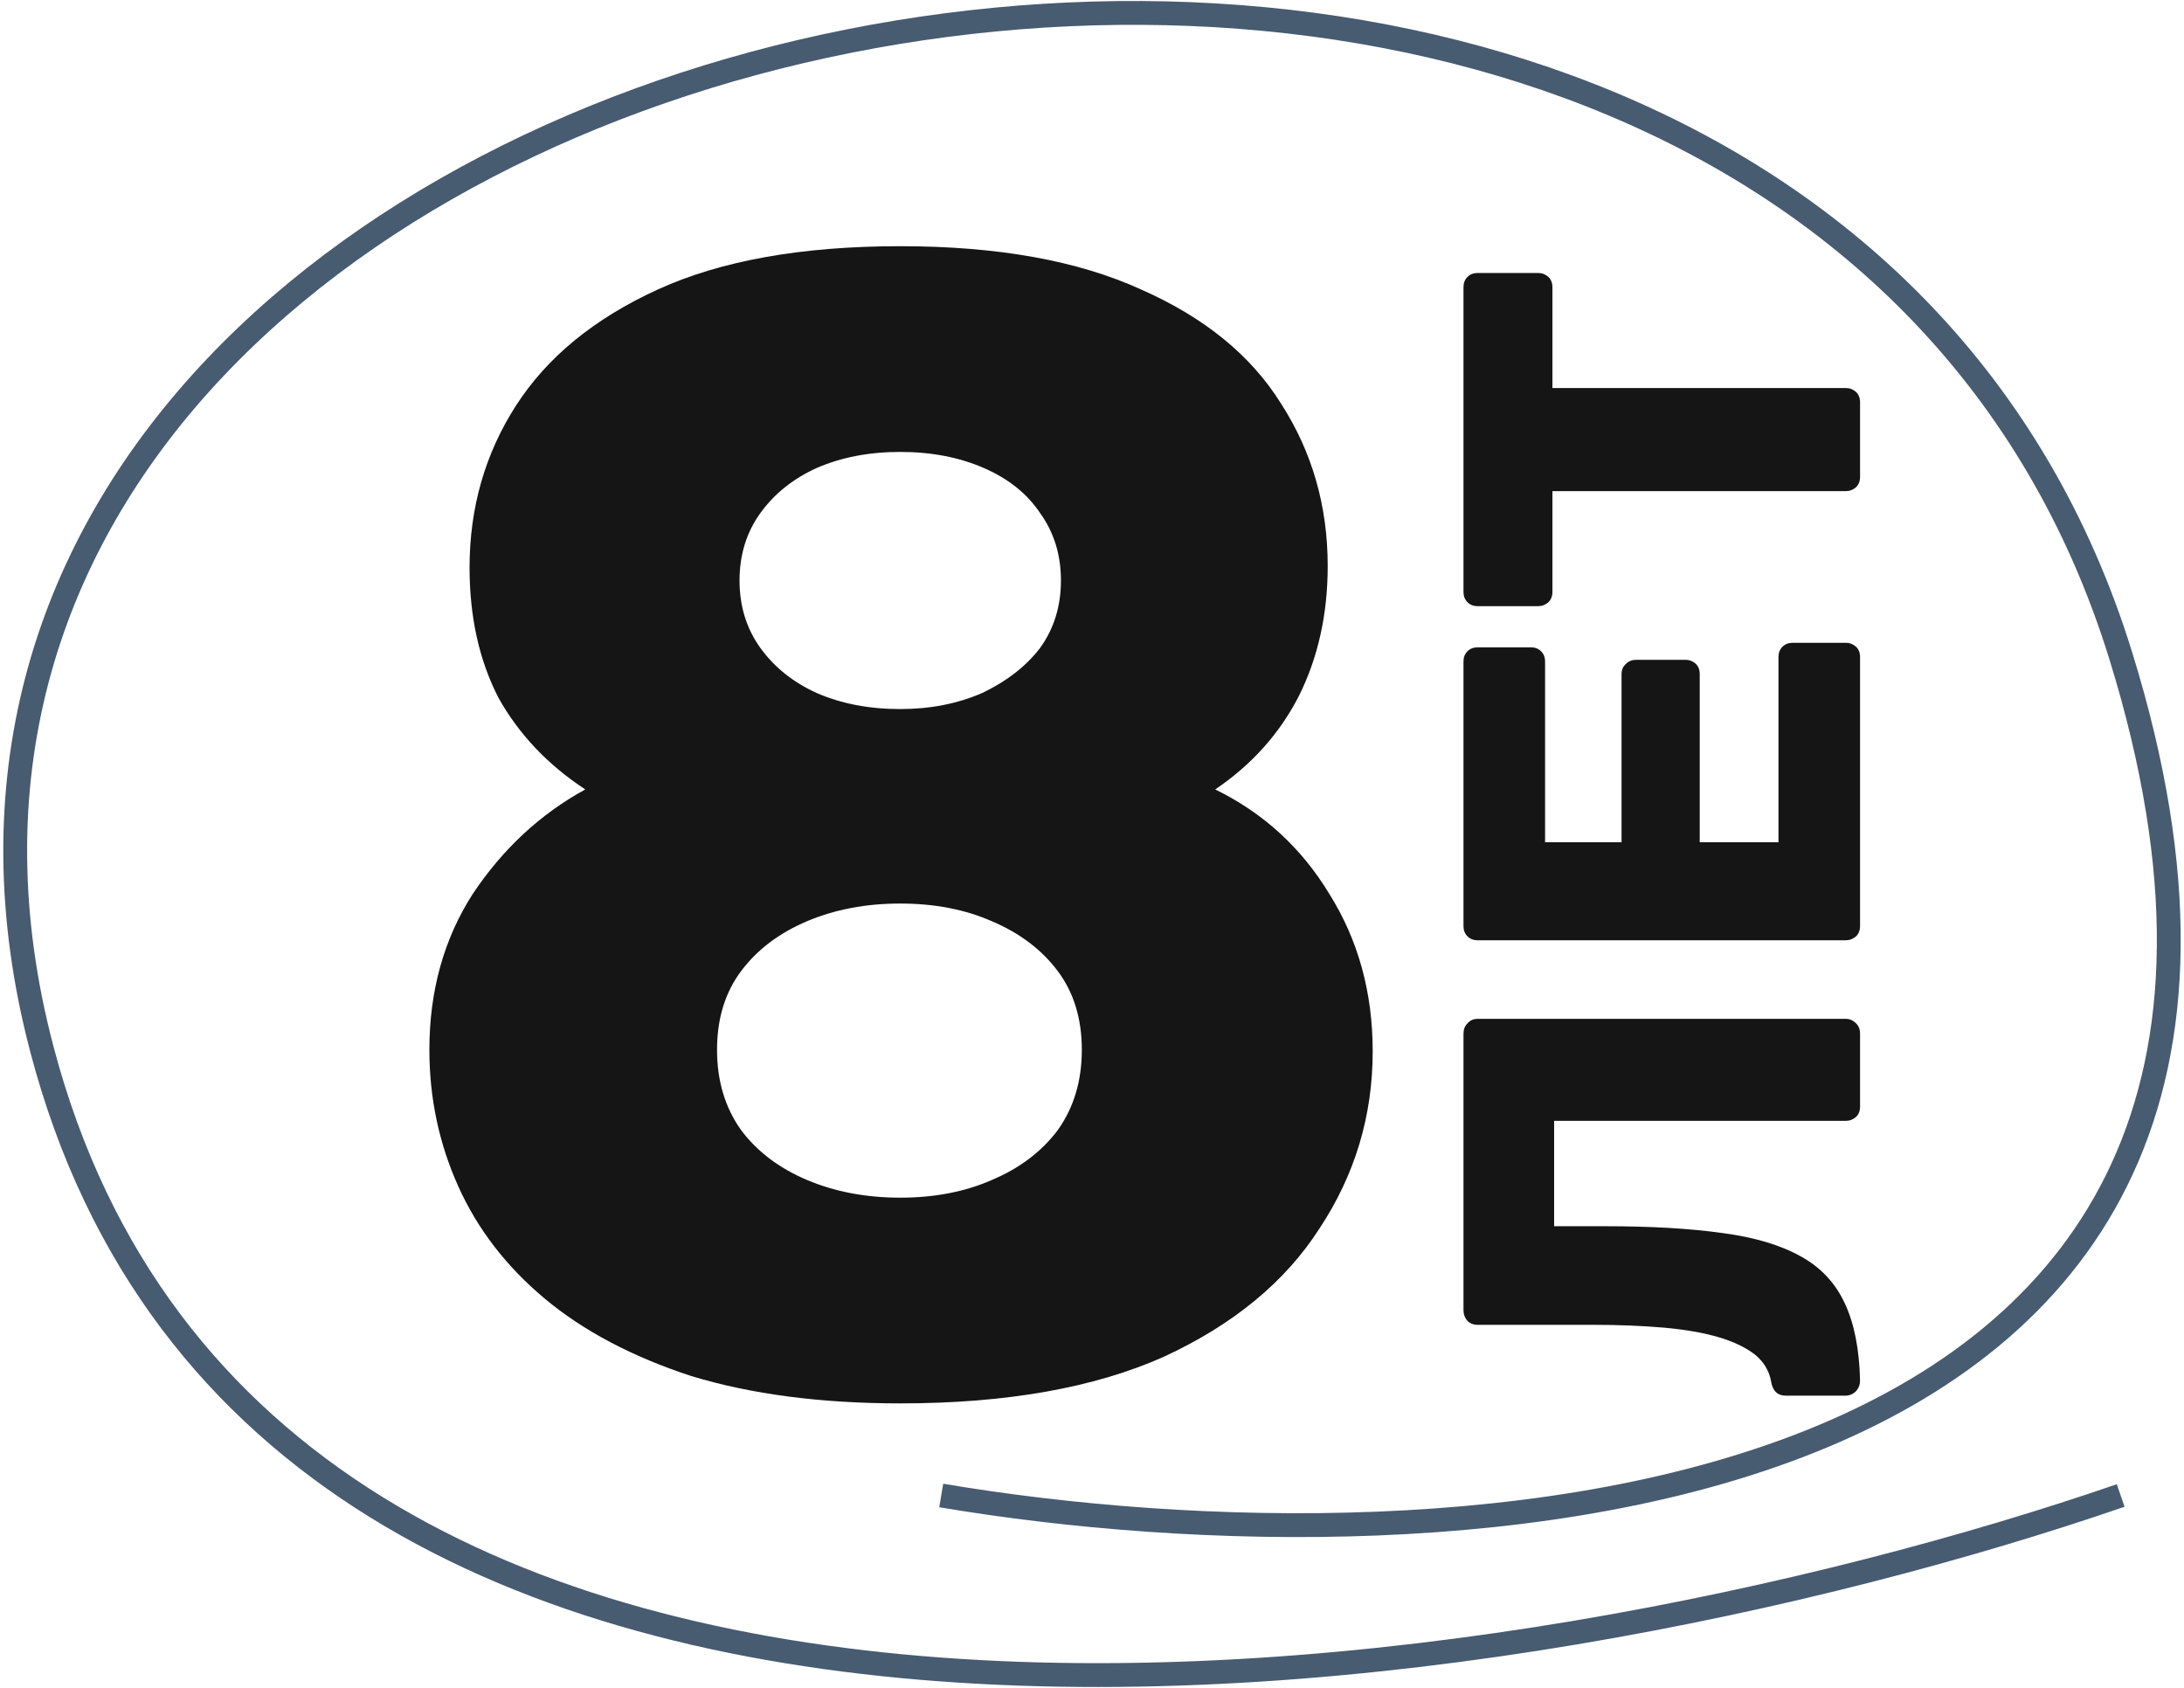
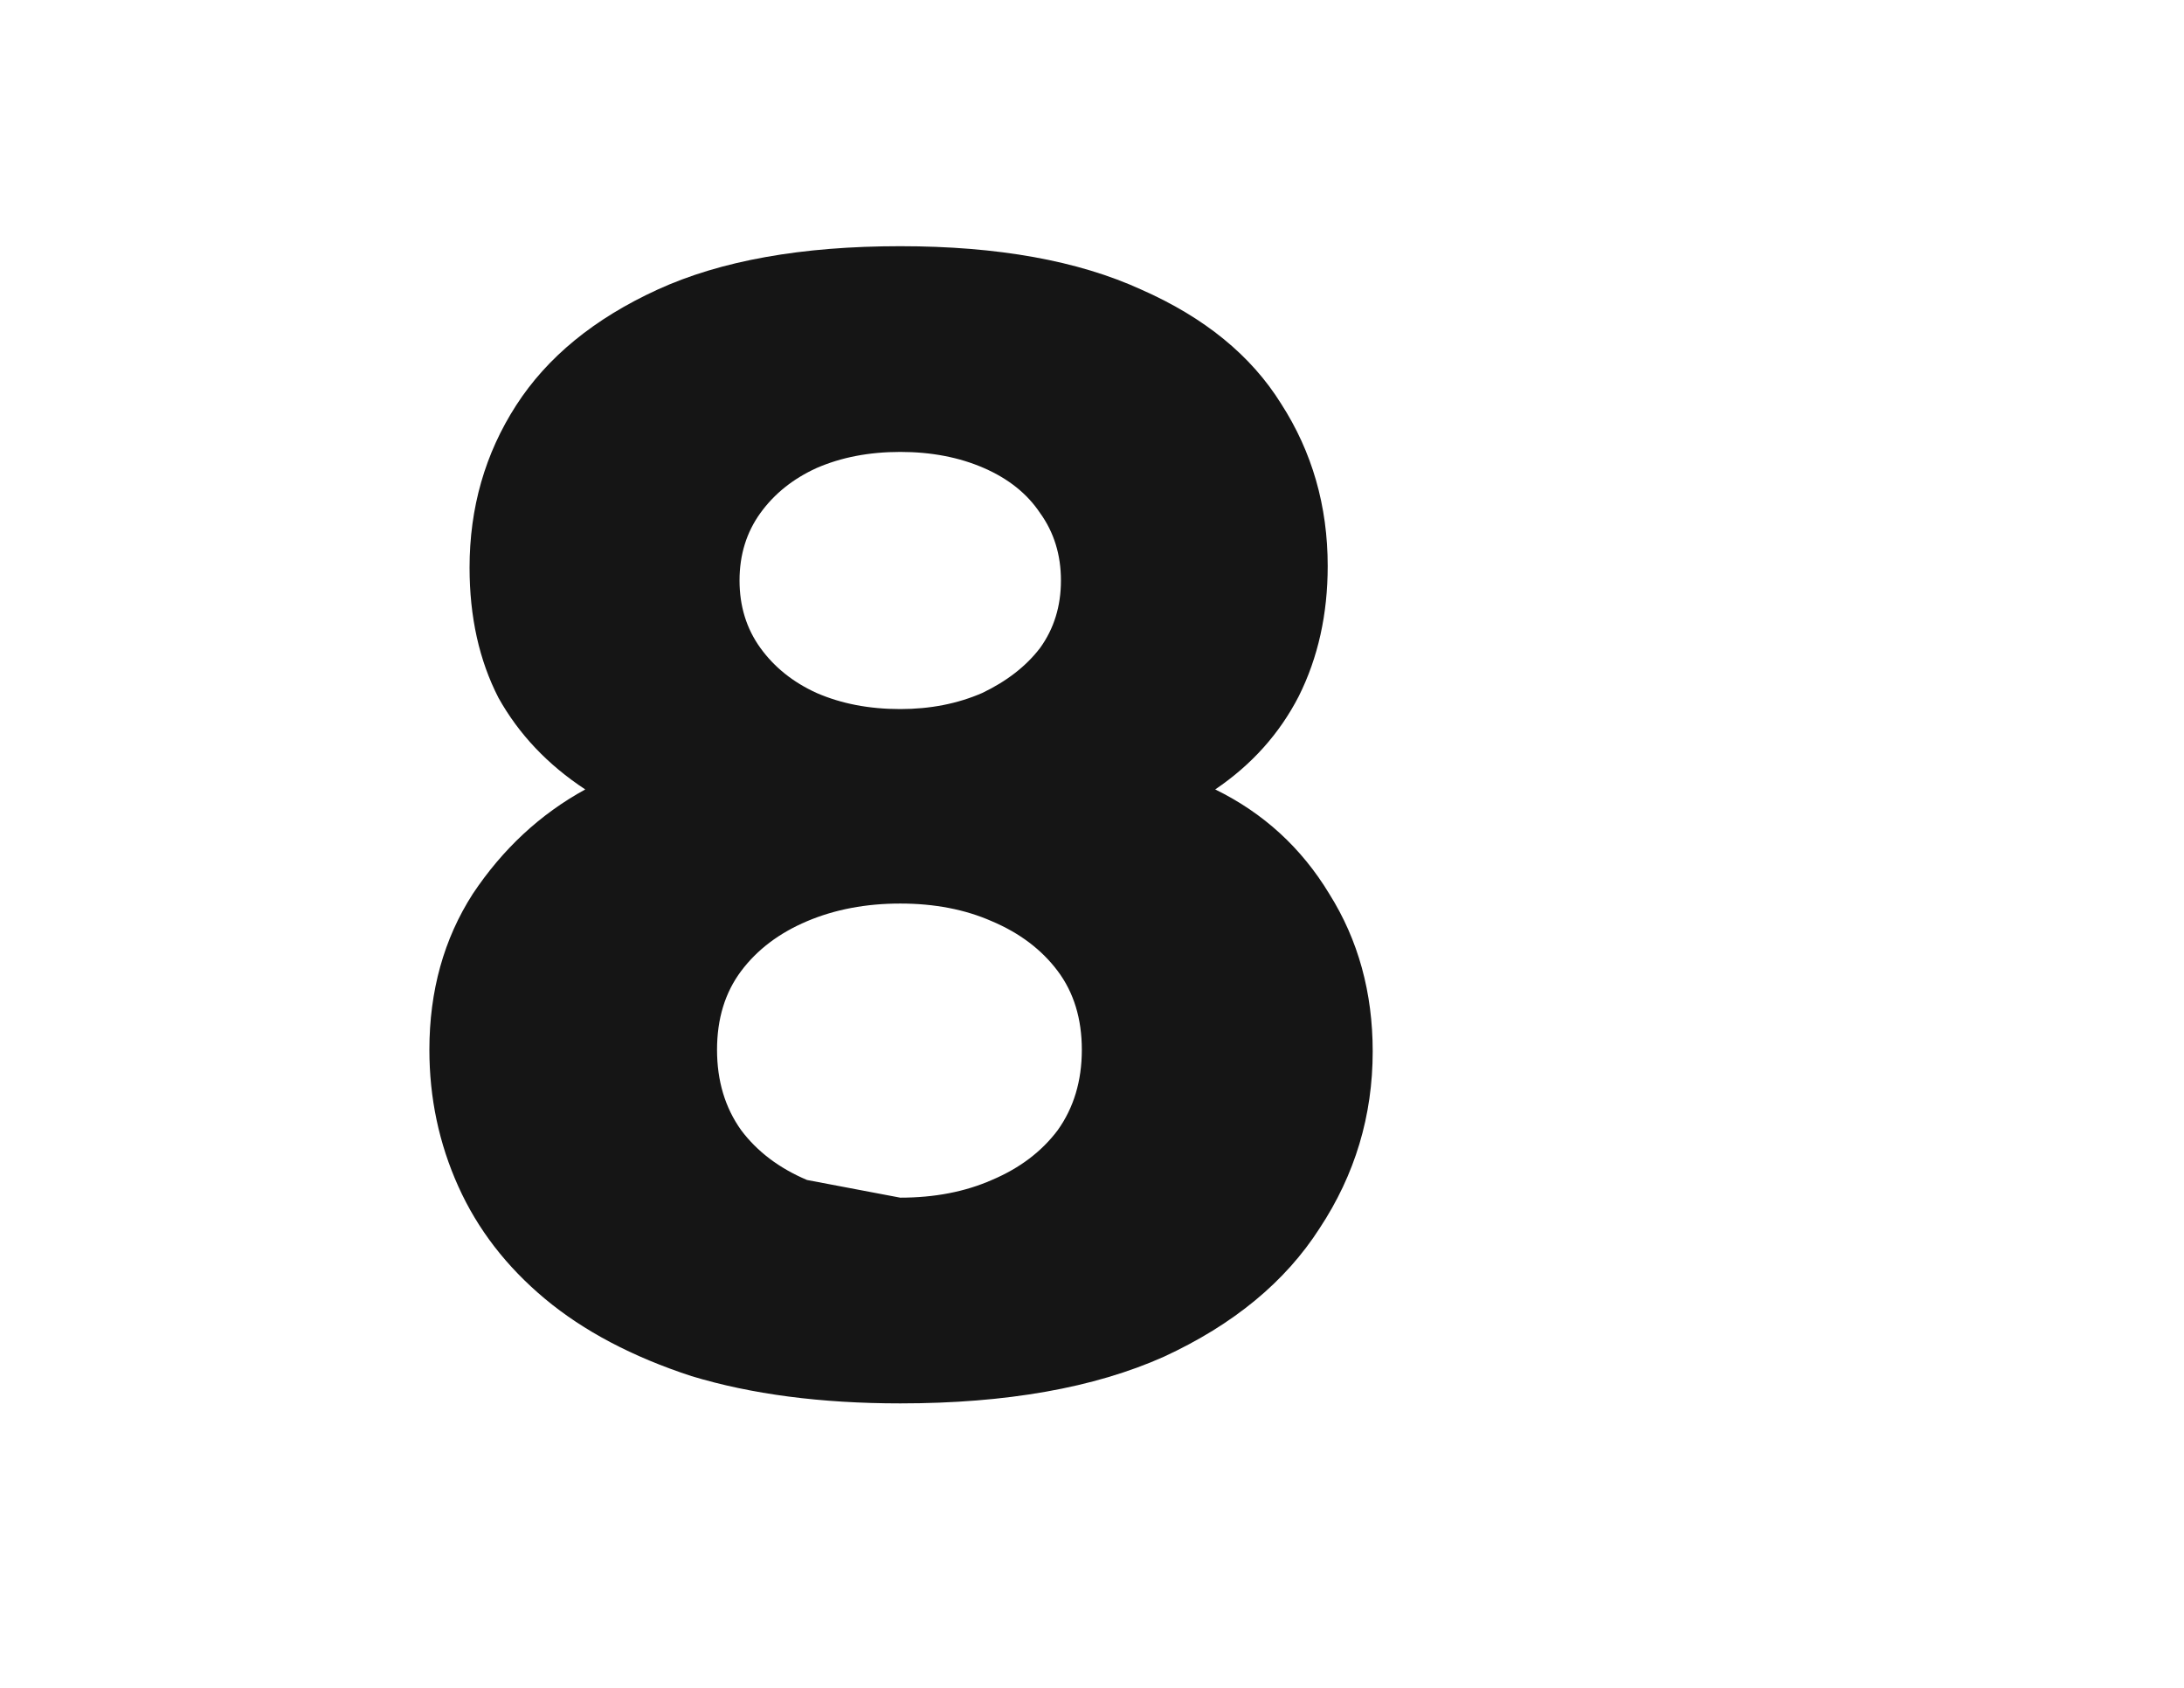
<svg xmlns="http://www.w3.org/2000/svg" width="431" height="333" viewBox="0 0 431 333" fill="none">
-   <path d="M177.657 276.917C162.011 276.917 148.269 275.119 136.429 271.525C124.801 267.72 115.181 262.646 107.57 256.303C99.959 249.96 94.25 242.56 90.445 234.103C86.639 225.646 84.736 216.661 84.736 207.147C84.736 195.519 87.591 185.265 93.299 176.385C99.219 167.505 106.619 160.634 115.498 155.771C108.099 150.908 102.39 144.883 98.373 137.694C94.567 130.295 92.665 121.732 92.665 112.007C92.665 100.167 95.73 89.49 101.862 79.976C107.993 70.462 117.295 62.851 129.769 57.142C142.243 51.434 158.206 48.58 177.657 48.58C196.896 48.58 212.753 51.434 225.227 57.142C237.701 62.639 246.898 70.145 252.818 79.659C258.949 89.173 262.015 99.85 262.015 111.689C262.015 121.203 260.112 129.766 256.306 137.377C252.501 144.777 247.004 150.908 239.815 155.771C249.329 160.422 256.835 167.294 262.332 176.385C268.04 185.476 270.894 195.836 270.894 207.464C270.894 220.149 267.406 231.778 260.429 242.349C253.663 252.92 243.409 261.377 229.667 267.72C215.924 273.851 198.588 276.917 177.657 276.917ZM177.657 236.323C184.422 236.323 190.448 235.16 195.733 232.835C201.23 230.509 205.565 227.232 208.736 223.004C211.907 218.564 213.493 213.278 213.493 207.147C213.493 201.016 211.907 195.836 208.736 191.607C205.565 187.379 201.23 184.102 195.733 181.776C190.448 179.451 184.422 178.288 177.657 178.288C170.891 178.288 164.76 179.451 159.263 181.776C153.766 184.102 149.432 187.379 146.26 191.607C143.089 195.836 141.503 201.016 141.503 207.147C141.503 213.278 143.089 218.564 146.26 223.004C149.432 227.232 153.766 230.509 159.263 232.835C164.76 235.16 170.891 236.323 177.657 236.323ZM177.657 139.914C183.577 139.914 188.968 138.857 193.831 136.743C198.693 134.417 202.499 131.457 205.248 127.863C207.996 124.058 209.37 119.618 209.37 114.544C209.37 109.469 207.996 105.03 205.248 101.224C202.71 97.418 199.011 94.458 194.148 92.344C189.285 90.23 183.788 89.173 177.657 89.173C171.526 89.173 166.029 90.23 161.166 92.344C156.514 94.458 152.815 97.418 150.066 101.224C147.318 105.03 145.943 109.469 145.943 114.544C145.943 119.618 147.318 124.058 150.066 127.863C152.815 131.669 156.514 134.629 161.166 136.743C166.029 138.857 171.526 139.914 177.657 139.914Z" fill="#151515" />
-   <path d="M367.072 218.371C367.072 219.191 366.811 219.862 366.29 220.383C365.693 220.905 365.023 221.166 364.277 221.166L306.699 221.166L306.699 241.961L316.873 241.961C325.891 241.961 333.569 242.409 339.904 243.303C346.165 244.123 351.308 245.651 355.333 247.887C359.283 250.048 362.19 253.142 364.054 257.167C365.917 261.117 366.923 266.185 367.072 272.372C367.072 273.192 366.811 273.9 366.29 274.496C365.693 275.092 364.985 275.391 364.165 275.391L352.426 275.391C350.786 275.391 349.817 274.459 349.519 272.595C349.147 270.508 348.103 268.757 346.389 267.341C344.6 265.925 342.215 264.769 339.233 263.875C336.177 262.98 332.562 262.347 328.388 261.974C324.14 261.601 319.444 261.415 314.301 261.415L291.605 261.415C290.785 261.415 290.114 261.154 289.593 260.633C289.071 260.036 288.81 259.328 288.81 258.508L288.81 203.948C288.81 203.128 289.071 202.458 289.593 201.936C290.114 201.34 290.785 201.041 291.605 201.041L364.277 201.041C365.023 201.041 365.693 201.34 366.29 201.936C366.811 202.458 367.072 203.128 367.072 203.948L367.072 218.371ZM367.072 182.74C367.072 183.56 366.811 184.231 366.29 184.752C365.693 185.274 365.023 185.535 364.277 185.535L291.605 185.535C290.785 185.535 290.114 185.274 289.593 184.752C289.071 184.231 288.81 183.56 288.81 182.74L288.81 130.528C288.81 129.708 289.071 129.037 289.593 128.515C290.114 127.994 290.785 127.733 291.605 127.733L302.115 127.733C302.935 127.733 303.605 127.994 304.127 128.515C304.649 129.037 304.91 129.708 304.91 130.528L304.91 166.193L320.003 166.193L320.003 132.987C320.003 132.168 320.301 131.497 320.898 130.975C321.419 130.453 322.09 130.192 322.91 130.192L332.637 130.192C333.382 130.192 334.053 130.453 334.649 130.975C335.171 131.497 335.432 132.168 335.432 132.987L335.432 166.193L350.973 166.193L350.973 129.633C350.973 128.813 351.233 128.143 351.755 127.621C352.277 127.099 352.948 126.838 353.768 126.838L364.277 126.838C365.023 126.838 365.693 127.099 366.29 127.621C366.811 128.143 367.072 128.813 367.072 129.633L367.072 182.74ZM367.072 94.117C367.072 94.936 366.811 95.607 366.29 96.129C365.693 96.651 365.023 96.912 364.277 96.912L306.363 96.912L306.363 116.813C306.363 117.633 306.102 118.303 305.581 118.825C304.984 119.347 304.313 119.608 303.568 119.608L291.605 119.608C290.785 119.608 290.114 119.347 289.593 118.825C289.071 118.303 288.81 117.633 288.81 116.813L288.81 56.663C288.81 55.843 289.071 55.172 289.593 54.65C290.114 54.128 290.785 53.867 291.605 53.867L303.568 53.867C304.313 53.867 304.984 54.128 305.581 54.65C306.102 55.172 306.363 55.843 306.363 56.663L306.363 76.564L364.277 76.564C365.023 76.564 365.693 76.824 366.29 77.346C366.811 77.868 367.072 78.539 367.072 79.359L367.072 94.117Z" fill="#151515" />
-   <path d="M185.747 295.09C285.669 311.94 472.111 302.379 418.506 129.338C351.5 -86.964 -47.013 -3.5 8.238 206.924C52.439 375.263 300.167 335.843 418.506 295.09" stroke="#1D3551" stroke-opacity="0.81" stroke-width="4.702" />
+   <path d="M177.657 276.917C162.011 276.917 148.269 275.119 136.429 271.525C124.801 267.72 115.181 262.646 107.57 256.303C99.959 249.96 94.25 242.56 90.445 234.103C86.639 225.646 84.736 216.661 84.736 207.147C84.736 195.519 87.591 185.265 93.299 176.385C99.219 167.505 106.619 160.634 115.498 155.771C108.099 150.908 102.39 144.883 98.373 137.694C94.567 130.295 92.665 121.732 92.665 112.007C92.665 100.167 95.73 89.49 101.862 79.976C107.993 70.462 117.295 62.851 129.769 57.142C142.243 51.434 158.206 48.58 177.657 48.58C196.896 48.58 212.753 51.434 225.227 57.142C237.701 62.639 246.898 70.145 252.818 79.659C258.949 89.173 262.015 99.85 262.015 111.689C262.015 121.203 260.112 129.766 256.306 137.377C252.501 144.777 247.004 150.908 239.815 155.771C249.329 160.422 256.835 167.294 262.332 176.385C268.04 185.476 270.894 195.836 270.894 207.464C270.894 220.149 267.406 231.778 260.429 242.349C253.663 252.92 243.409 261.377 229.667 267.72C215.924 273.851 198.588 276.917 177.657 276.917ZM177.657 236.323C184.422 236.323 190.448 235.16 195.733 232.835C201.23 230.509 205.565 227.232 208.736 223.004C211.907 218.564 213.493 213.278 213.493 207.147C213.493 201.016 211.907 195.836 208.736 191.607C205.565 187.379 201.23 184.102 195.733 181.776C190.448 179.451 184.422 178.288 177.657 178.288C170.891 178.288 164.76 179.451 159.263 181.776C153.766 184.102 149.432 187.379 146.26 191.607C143.089 195.836 141.503 201.016 141.503 207.147C141.503 213.278 143.089 218.564 146.26 223.004C149.432 227.232 153.766 230.509 159.263 232.835ZM177.657 139.914C183.577 139.914 188.968 138.857 193.831 136.743C198.693 134.417 202.499 131.457 205.248 127.863C207.996 124.058 209.37 119.618 209.37 114.544C209.37 109.469 207.996 105.03 205.248 101.224C202.71 97.418 199.011 94.458 194.148 92.344C189.285 90.23 183.788 89.173 177.657 89.173C171.526 89.173 166.029 90.23 161.166 92.344C156.514 94.458 152.815 97.418 150.066 101.224C147.318 105.03 145.943 109.469 145.943 114.544C145.943 119.618 147.318 124.058 150.066 127.863C152.815 131.669 156.514 134.629 161.166 136.743C166.029 138.857 171.526 139.914 177.657 139.914Z" fill="#151515" />
</svg>